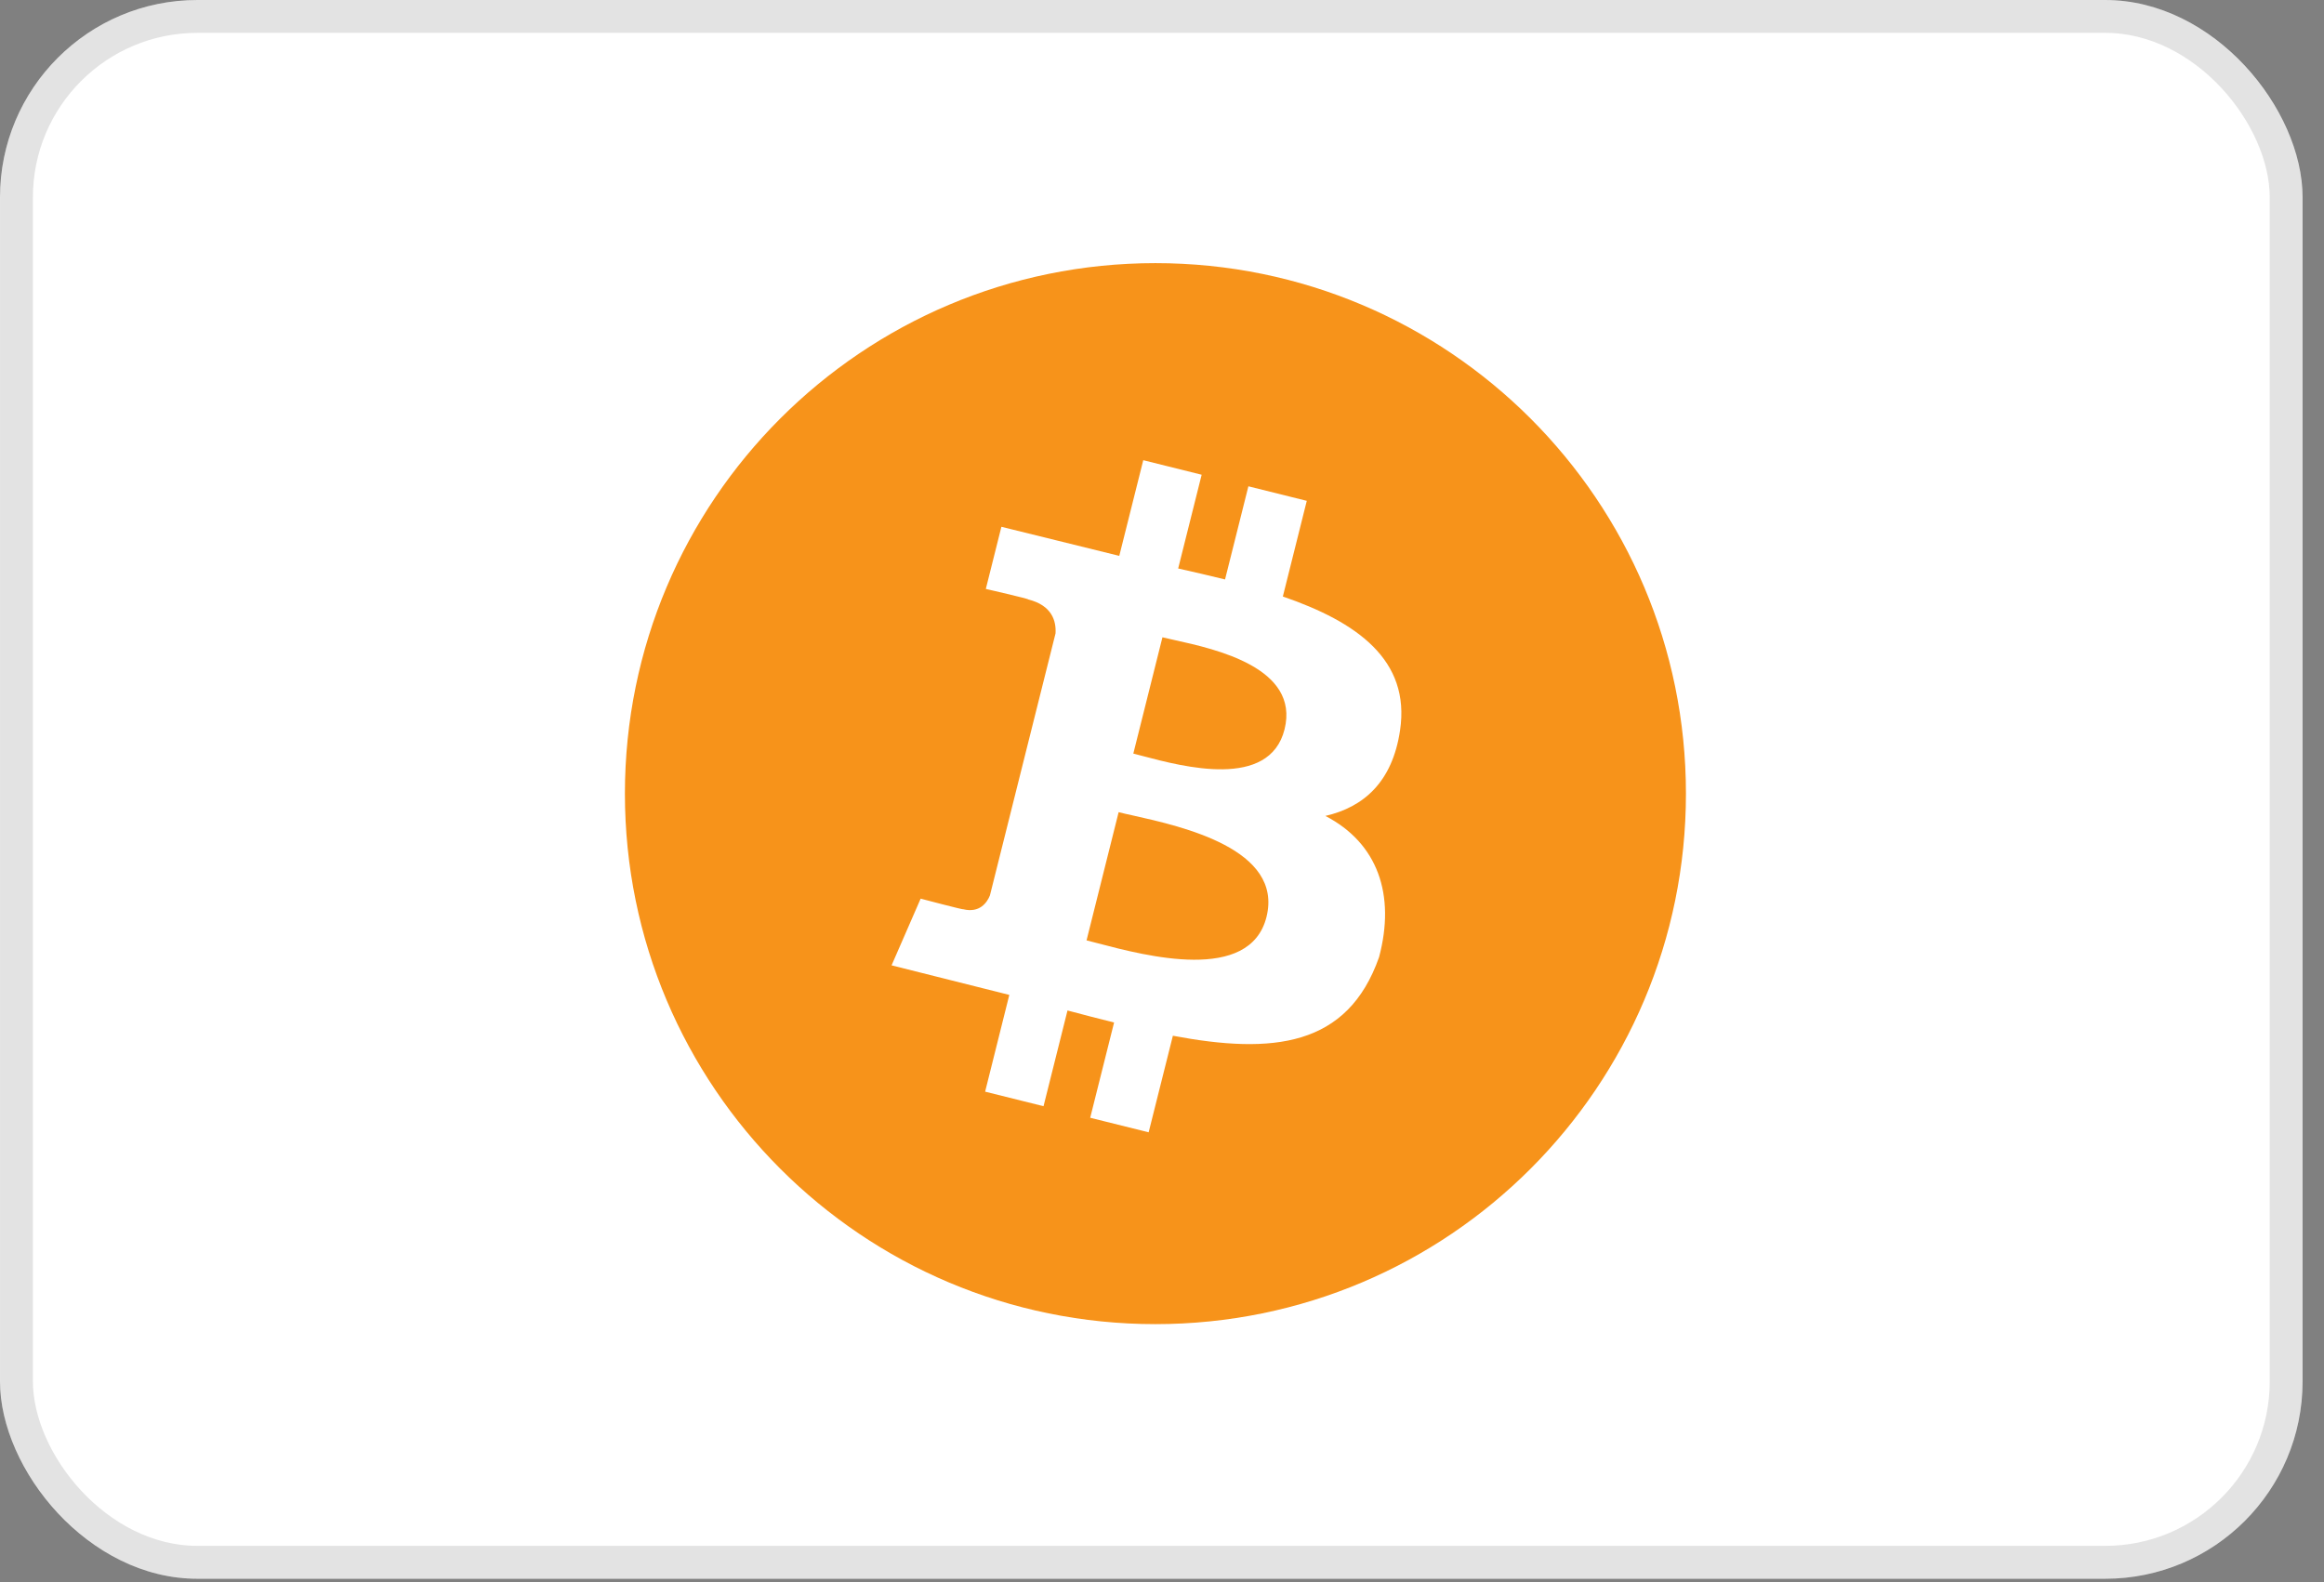
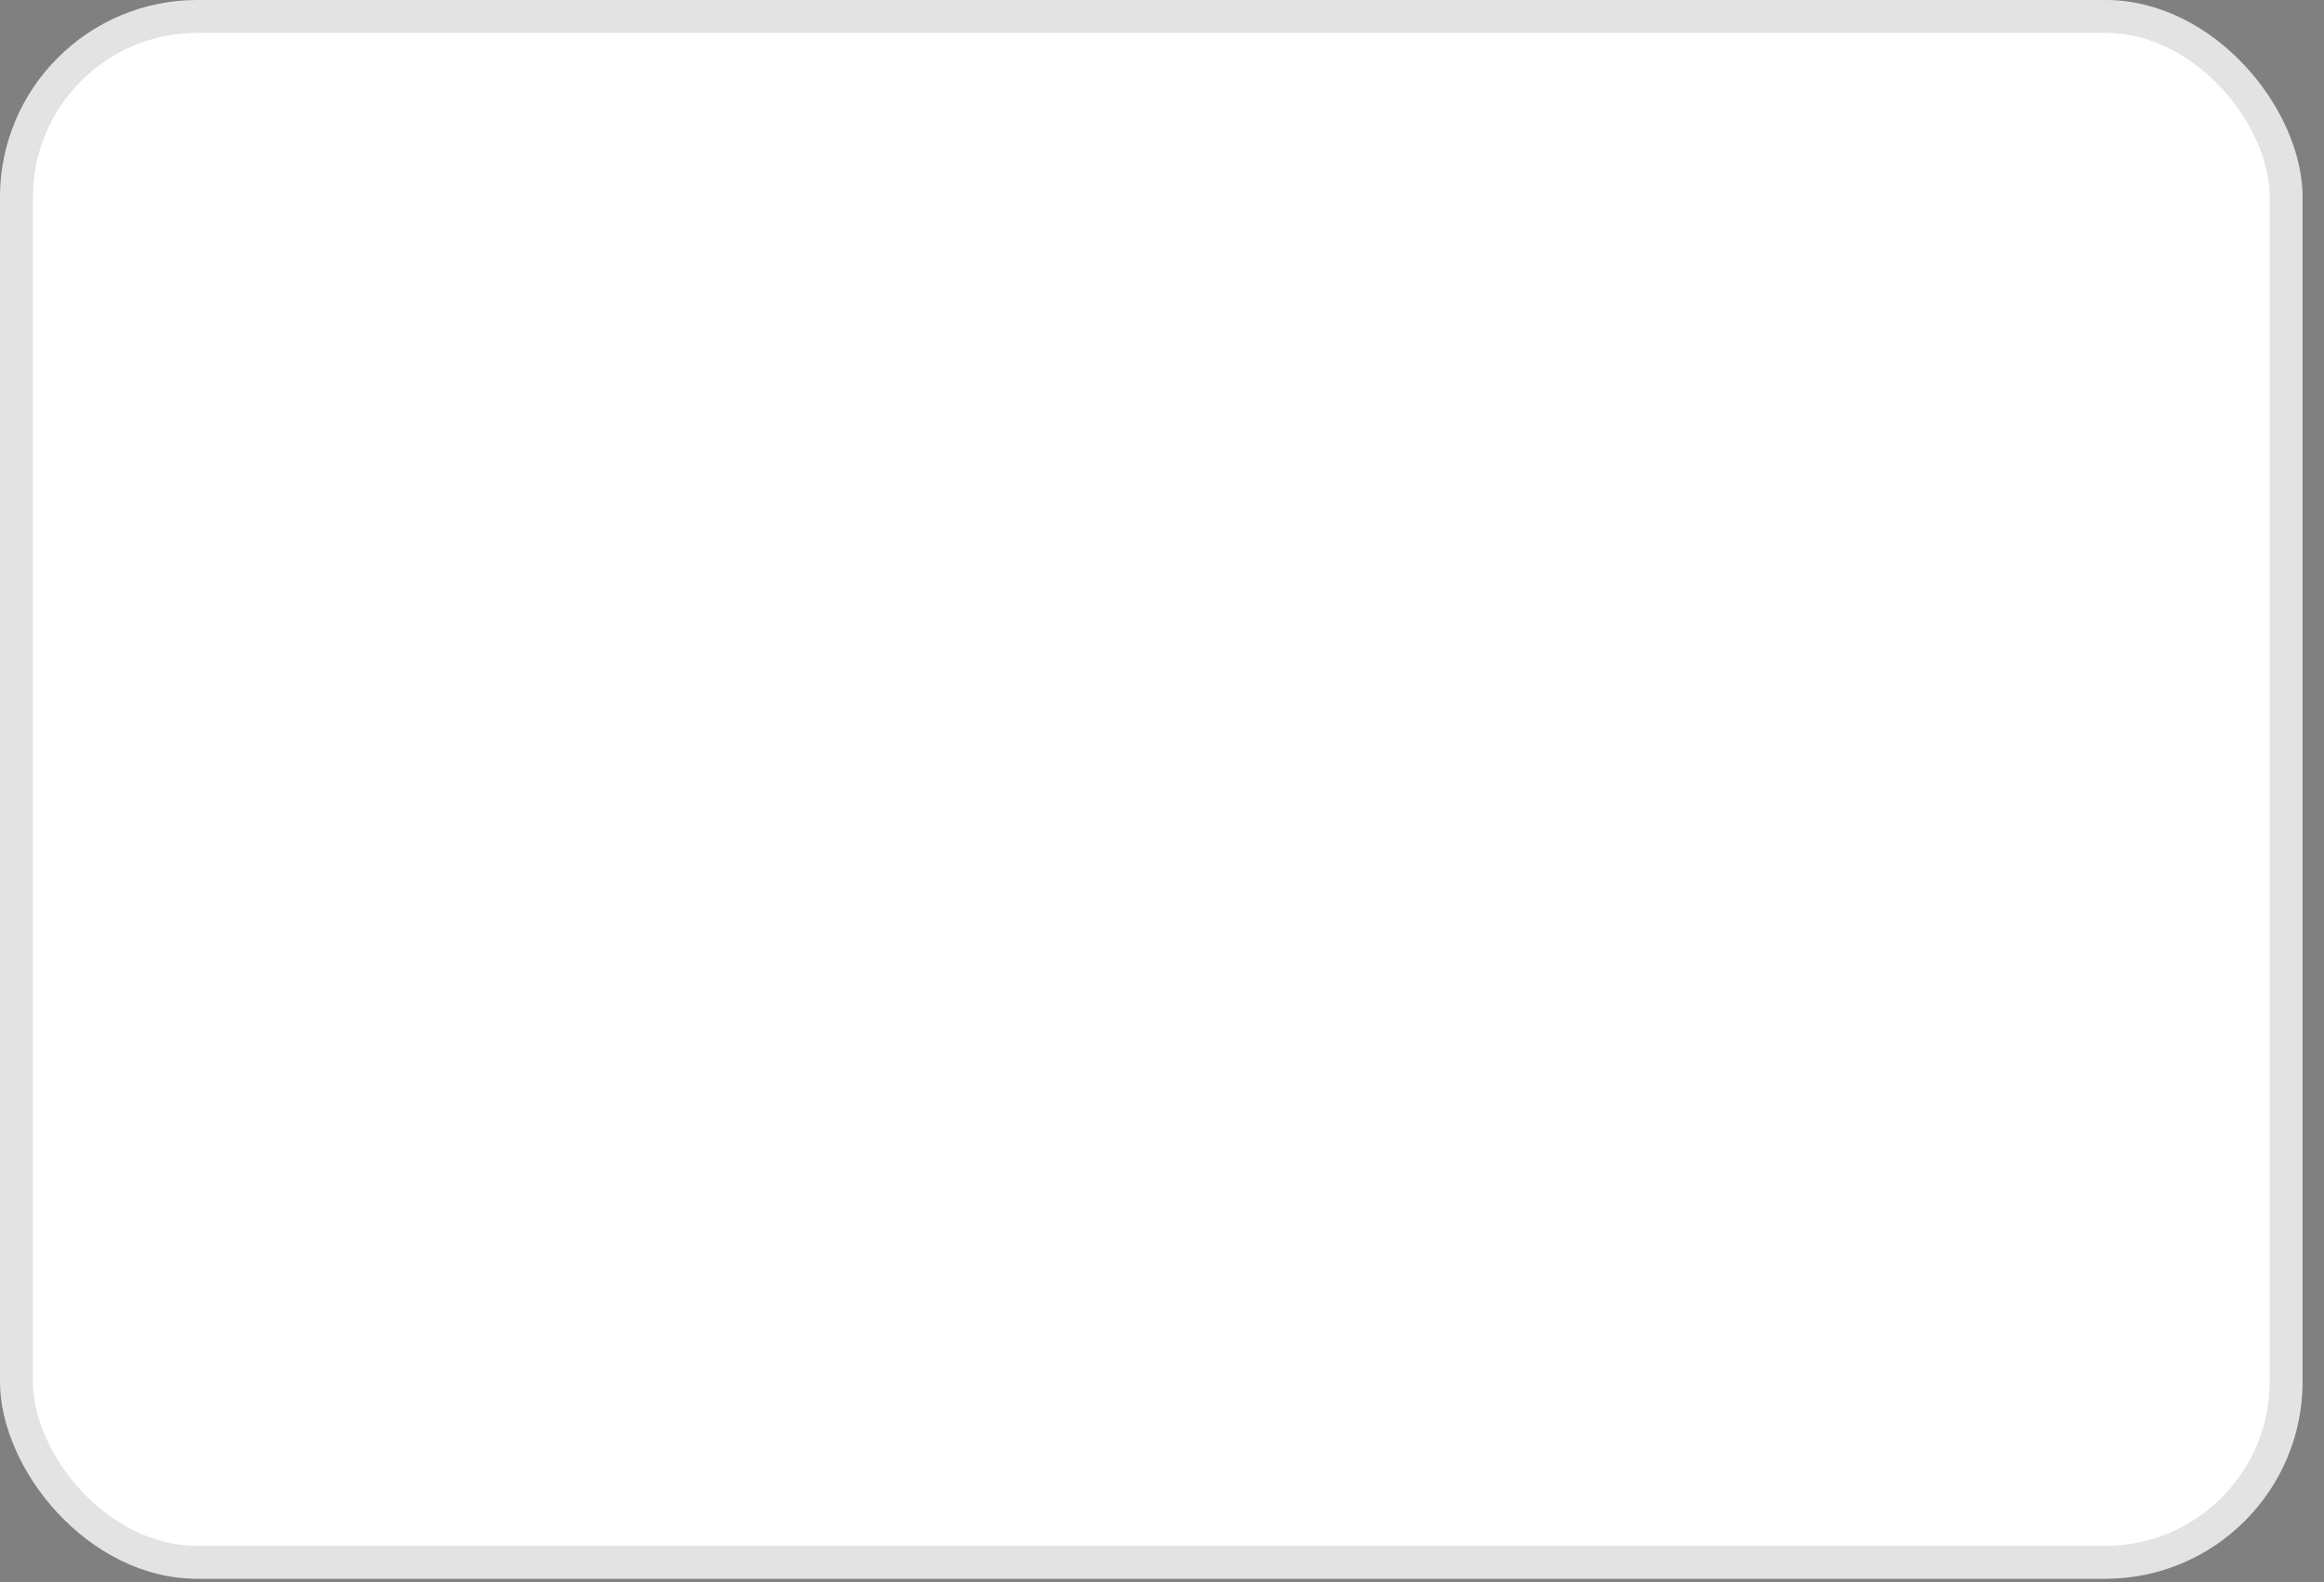
<svg xmlns="http://www.w3.org/2000/svg" width="47" height="32" viewBox="0 0 47 32" fill="none">
  <rect x="0" y="0" width="47" height="32" fill="#808080" stroke="none" />
  <rect y="-0" width="46.567" height="31.932" rx="3.991" fill="white" />
  <rect x="0.333" y="0.332" width="45.902" height="31.267" rx="3.659" stroke="#282828" stroke-opacity="0.13" stroke-width="0.665" />
  <rect x="17.333" y="9.298" width="11.335" height="13.335" rx="3.659" fill="white" stroke="white" stroke-width="0.665" />
-   <path fill-rule="evenodd" clip-rule="evenodd" d="M34.096 16.052C34.096 21.978 29.293 26.782 23.367 26.782C17.441 26.782 12.638 21.978 12.638 16.052C12.638 10.126 17.441 5.322 23.367 5.322C29.293 5.322 34.096 10.126 34.096 16.052ZM25.944 12.065C27.437 12.578 28.529 13.345 28.314 14.774C28.159 15.819 27.577 16.325 26.804 16.503C27.864 17.053 28.226 18.097 27.89 19.359C27.252 21.176 25.736 21.329 23.72 20.949L23.23 22.902L22.048 22.608L22.531 20.681C22.224 20.605 21.911 20.524 21.589 20.438L21.104 22.374L19.923 22.08L20.412 20.123L18.031 19.525L18.619 18.176C18.619 18.176 19.49 18.406 19.478 18.39C19.813 18.472 19.962 18.255 20.02 18.111L21.347 12.81C21.362 12.56 21.275 12.245 20.796 12.125C20.814 12.112 19.937 11.912 19.937 11.912L20.252 10.655L22.636 11.243L23.121 9.308L24.302 9.602L23.827 11.498C24.145 11.57 24.465 11.643 24.775 11.72L25.247 9.836L26.428 10.13L25.944 12.065ZM23.116 15.293C23.921 15.506 25.673 15.971 25.978 14.753C26.29 13.507 24.588 13.13 23.754 12.946L23.754 12.946C23.66 12.925 23.577 12.907 23.509 12.89L22.92 15.242C22.976 15.256 23.042 15.273 23.116 15.293ZM22.203 19.079C23.168 19.333 25.277 19.889 25.613 18.547C25.956 17.174 23.911 16.717 22.913 16.494L22.913 16.494L22.913 16.494C22.802 16.47 22.703 16.448 22.623 16.427L21.974 19.02C22.04 19.036 22.117 19.056 22.203 19.079L22.203 19.079L22.203 19.079Z" fill="#F7931A" />
</svg>